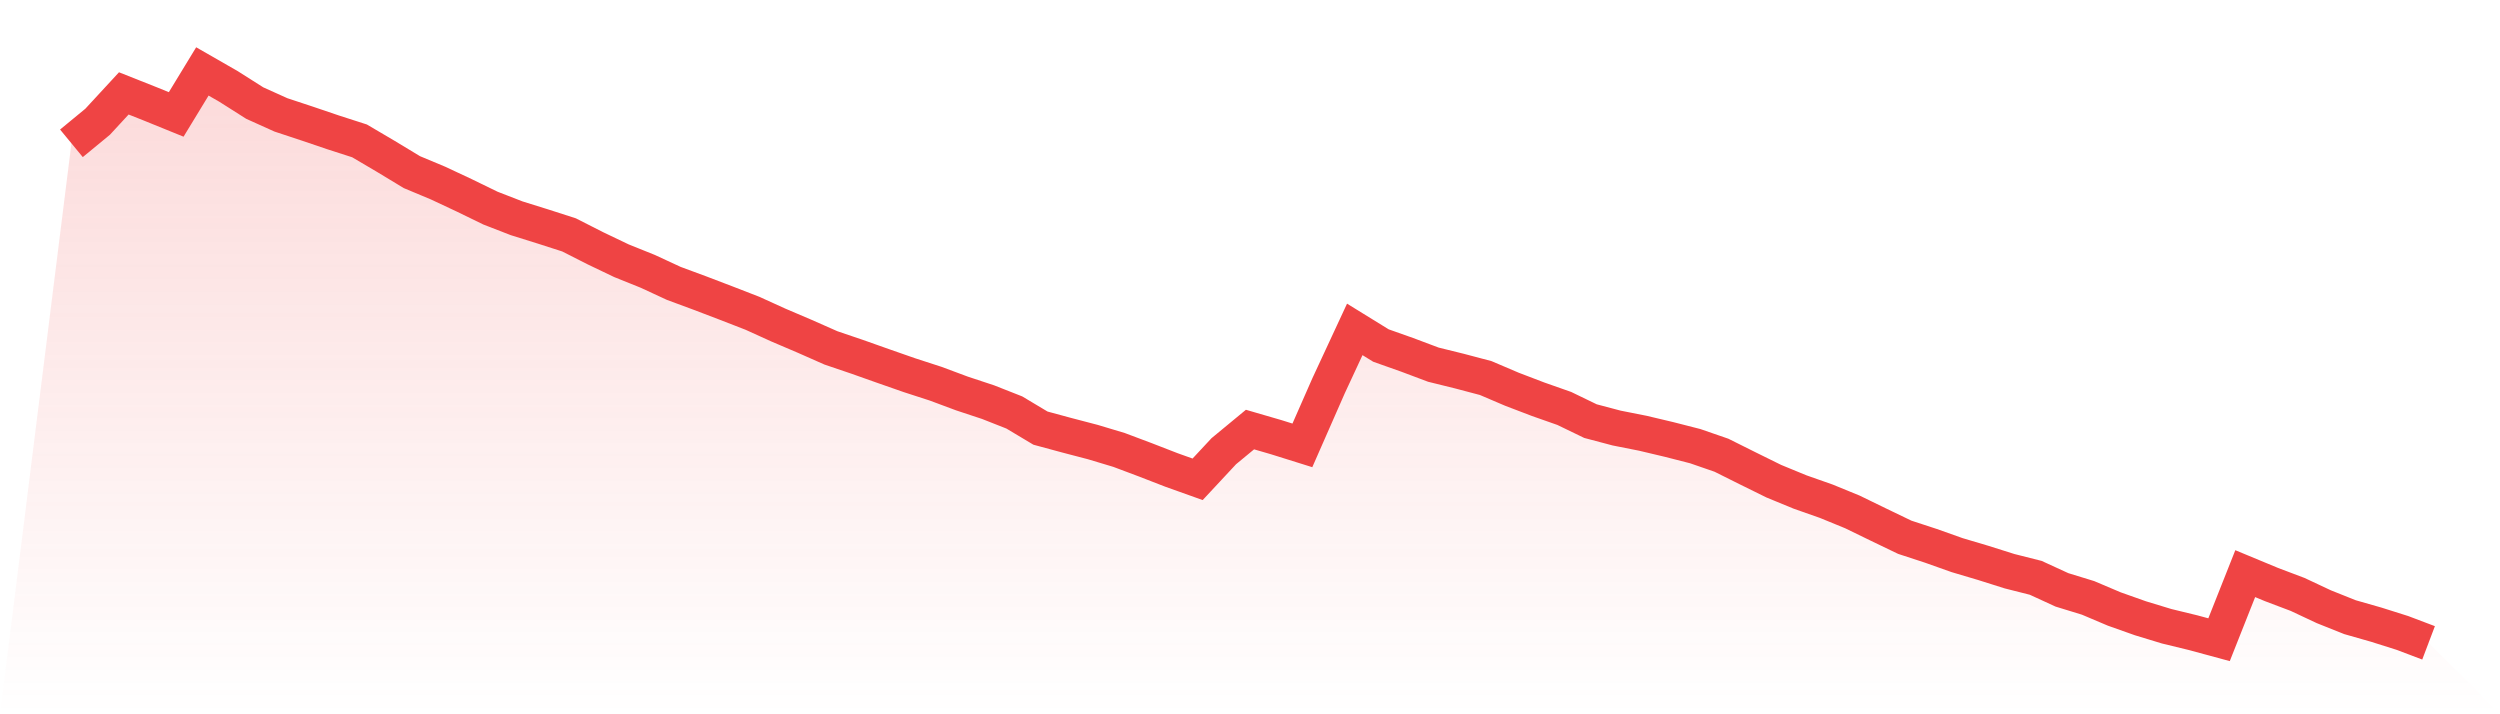
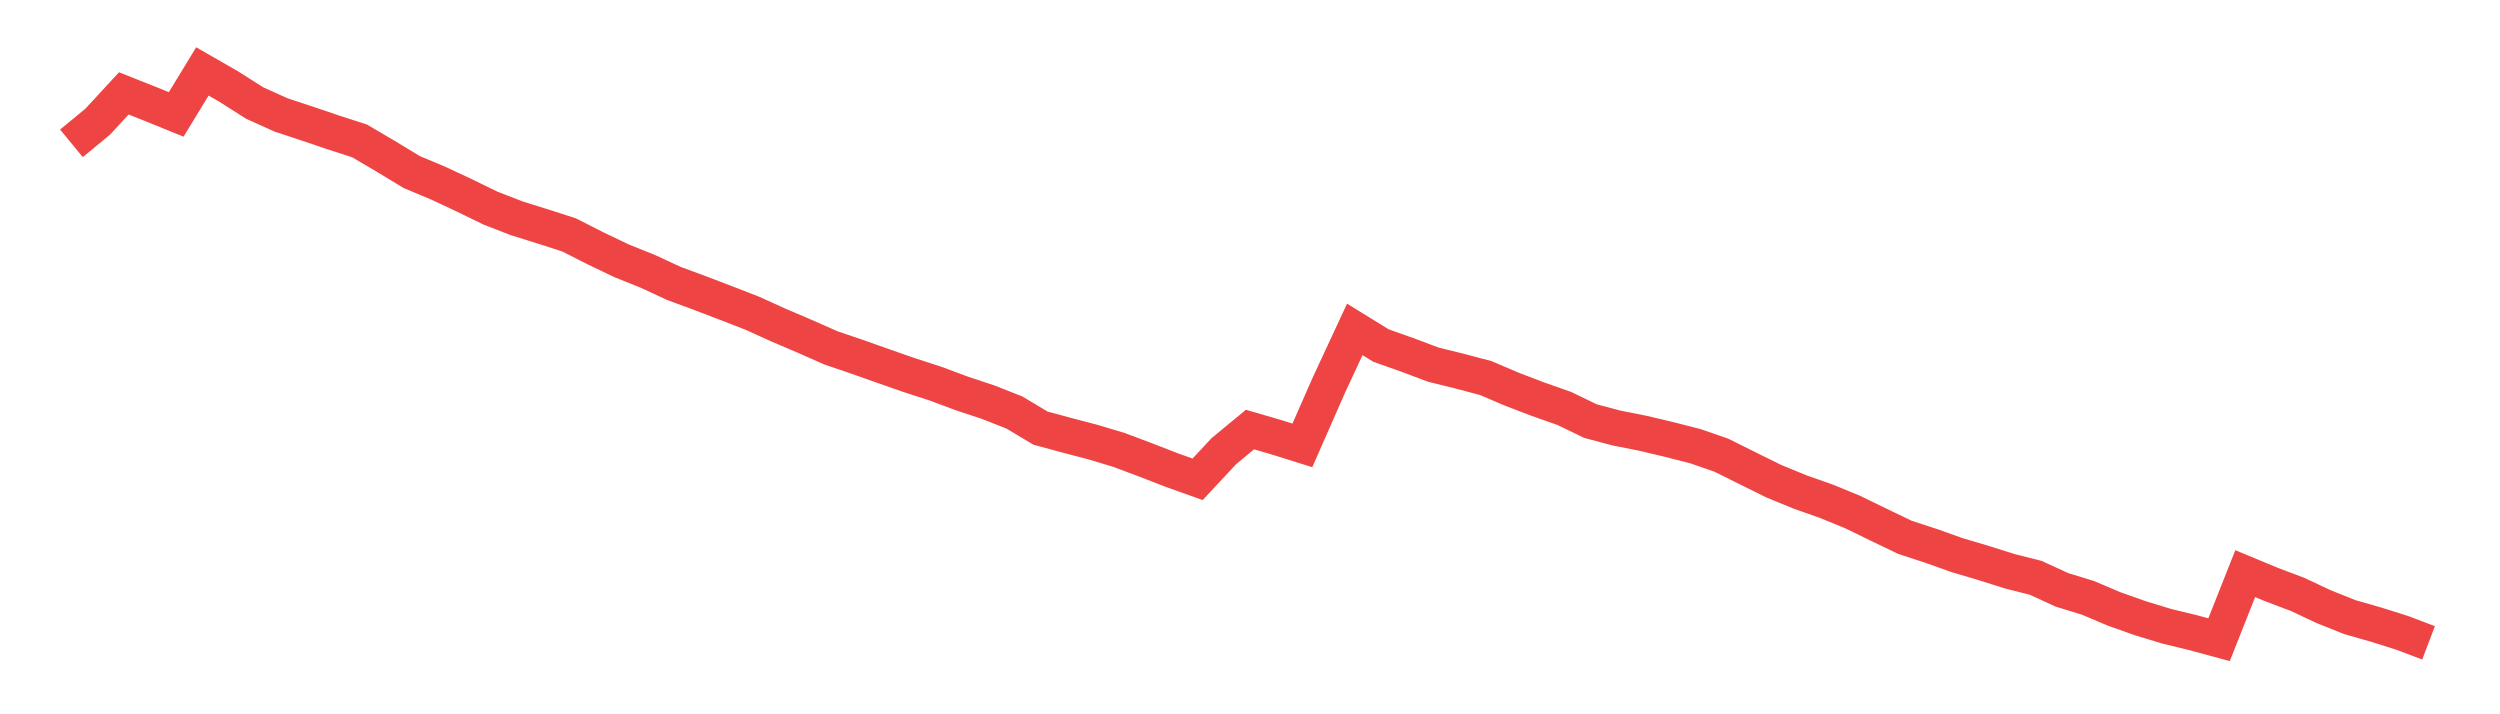
<svg xmlns="http://www.w3.org/2000/svg" viewBox="0 0 140 40">
  <defs>
    <linearGradient id="gradient" x1="0" x2="0" y1="0" y2="1">
      <stop offset="0%" stop-color="#ef4444" stop-opacity="0.2" />
      <stop offset="100%" stop-color="#ef4444" stop-opacity="0" />
    </linearGradient>
  </defs>
-   <path d="M4,8.026 L4,8.026 L5.467,6.818 L6.933,5.23 L8.4,5.812 L9.867,6.408 L11.333,4 L12.8,4.842 L14.267,5.773 L15.733,6.434 L17.2,6.919 L18.667,7.417 L20.133,7.889 L21.6,8.753 L23.067,9.64 L24.533,10.253 L26,10.941 L27.467,11.655 L28.933,12.224 L30.4,12.682 L31.867,13.154 L33.333,13.899 L34.8,14.601 L36.267,15.191 L37.733,15.87 L39.2,16.413 L40.667,16.973 L42.133,17.542 L43.6,18.208 L45.067,18.834 L46.533,19.482 L48,19.98 L49.467,20.5 L50.933,21.012 L52.4,21.488 L53.867,22.035 L55.333,22.52 L56.8,23.098 L58.267,23.975 L59.733,24.372 L61.2,24.756 L62.667,25.197 L64.133,25.748 L65.6,26.317 L67.067,26.841 L68.533,25.267 L70,24.055 L71.467,24.482 L72.933,24.941 L74.4,21.603 L75.867,18.446 L77.333,19.35 L78.8,19.87 L80.267,20.421 L81.733,20.783 L83.2,21.171 L84.667,21.797 L86.133,22.357 L87.6,22.873 L89.067,23.583 L90.533,23.971 L92,24.262 L93.467,24.61 L94.933,24.985 L96.4,25.492 L97.867,26.224 L99.333,26.947 L100.8,27.551 L102.267,28.067 L103.733,28.667 L105.2,29.381 L106.667,30.087 L108.133,30.567 L109.6,31.088 L111.067,31.524 L112.533,31.987 L114,32.358 L115.467,33.032 L116.933,33.482 L118.4,34.104 L119.867,34.624 L121.333,35.07 L122.8,35.427 L124.267,35.824 L125.733,32.124 L127.2,32.733 L128.667,33.288 L130.133,33.976 L131.6,34.562 L133.067,34.981 L134.533,35.444 L136,36 L140,40 L0,40 z" fill="url(#gradient)" />
  <path d="M4,8.026 L4,8.026 L5.467,6.818 L6.933,5.23 L8.4,5.812 L9.867,6.408 L11.333,4 L12.8,4.842 L14.267,5.773 L15.733,6.434 L17.2,6.919 L18.667,7.417 L20.133,7.889 L21.6,8.753 L23.067,9.64 L24.533,10.253 L26,10.941 L27.467,11.655 L28.933,12.224 L30.4,12.682 L31.867,13.154 L33.333,13.899 L34.8,14.601 L36.267,15.191 L37.733,15.87 L39.2,16.413 L40.667,16.973 L42.133,17.542 L43.6,18.208 L45.067,18.834 L46.533,19.482 L48,19.98 L49.467,20.5 L50.933,21.012 L52.4,21.488 L53.867,22.035 L55.333,22.52 L56.8,23.098 L58.267,23.975 L59.733,24.372 L61.2,24.756 L62.667,25.197 L64.133,25.748 L65.6,26.317 L67.067,26.841 L68.533,25.267 L70,24.055 L71.467,24.482 L72.933,24.941 L74.4,21.603 L75.867,18.446 L77.333,19.35 L78.8,19.87 L80.267,20.421 L81.733,20.783 L83.2,21.171 L84.667,21.797 L86.133,22.357 L87.6,22.873 L89.067,23.583 L90.533,23.971 L92,24.262 L93.467,24.61 L94.933,24.985 L96.4,25.492 L97.867,26.224 L99.333,26.947 L100.8,27.551 L102.267,28.067 L103.733,28.667 L105.2,29.381 L106.667,30.087 L108.133,30.567 L109.6,31.088 L111.067,31.524 L112.533,31.987 L114,32.358 L115.467,33.032 L116.933,33.482 L118.4,34.104 L119.867,34.624 L121.333,35.07 L122.8,35.427 L124.267,35.824 L125.733,32.124 L127.2,32.733 L128.667,33.288 L130.133,33.976 L131.6,34.562 L133.067,34.981 L134.533,35.444 L136,36" fill="none" stroke="#ef4444" stroke-width="2" />
</svg>